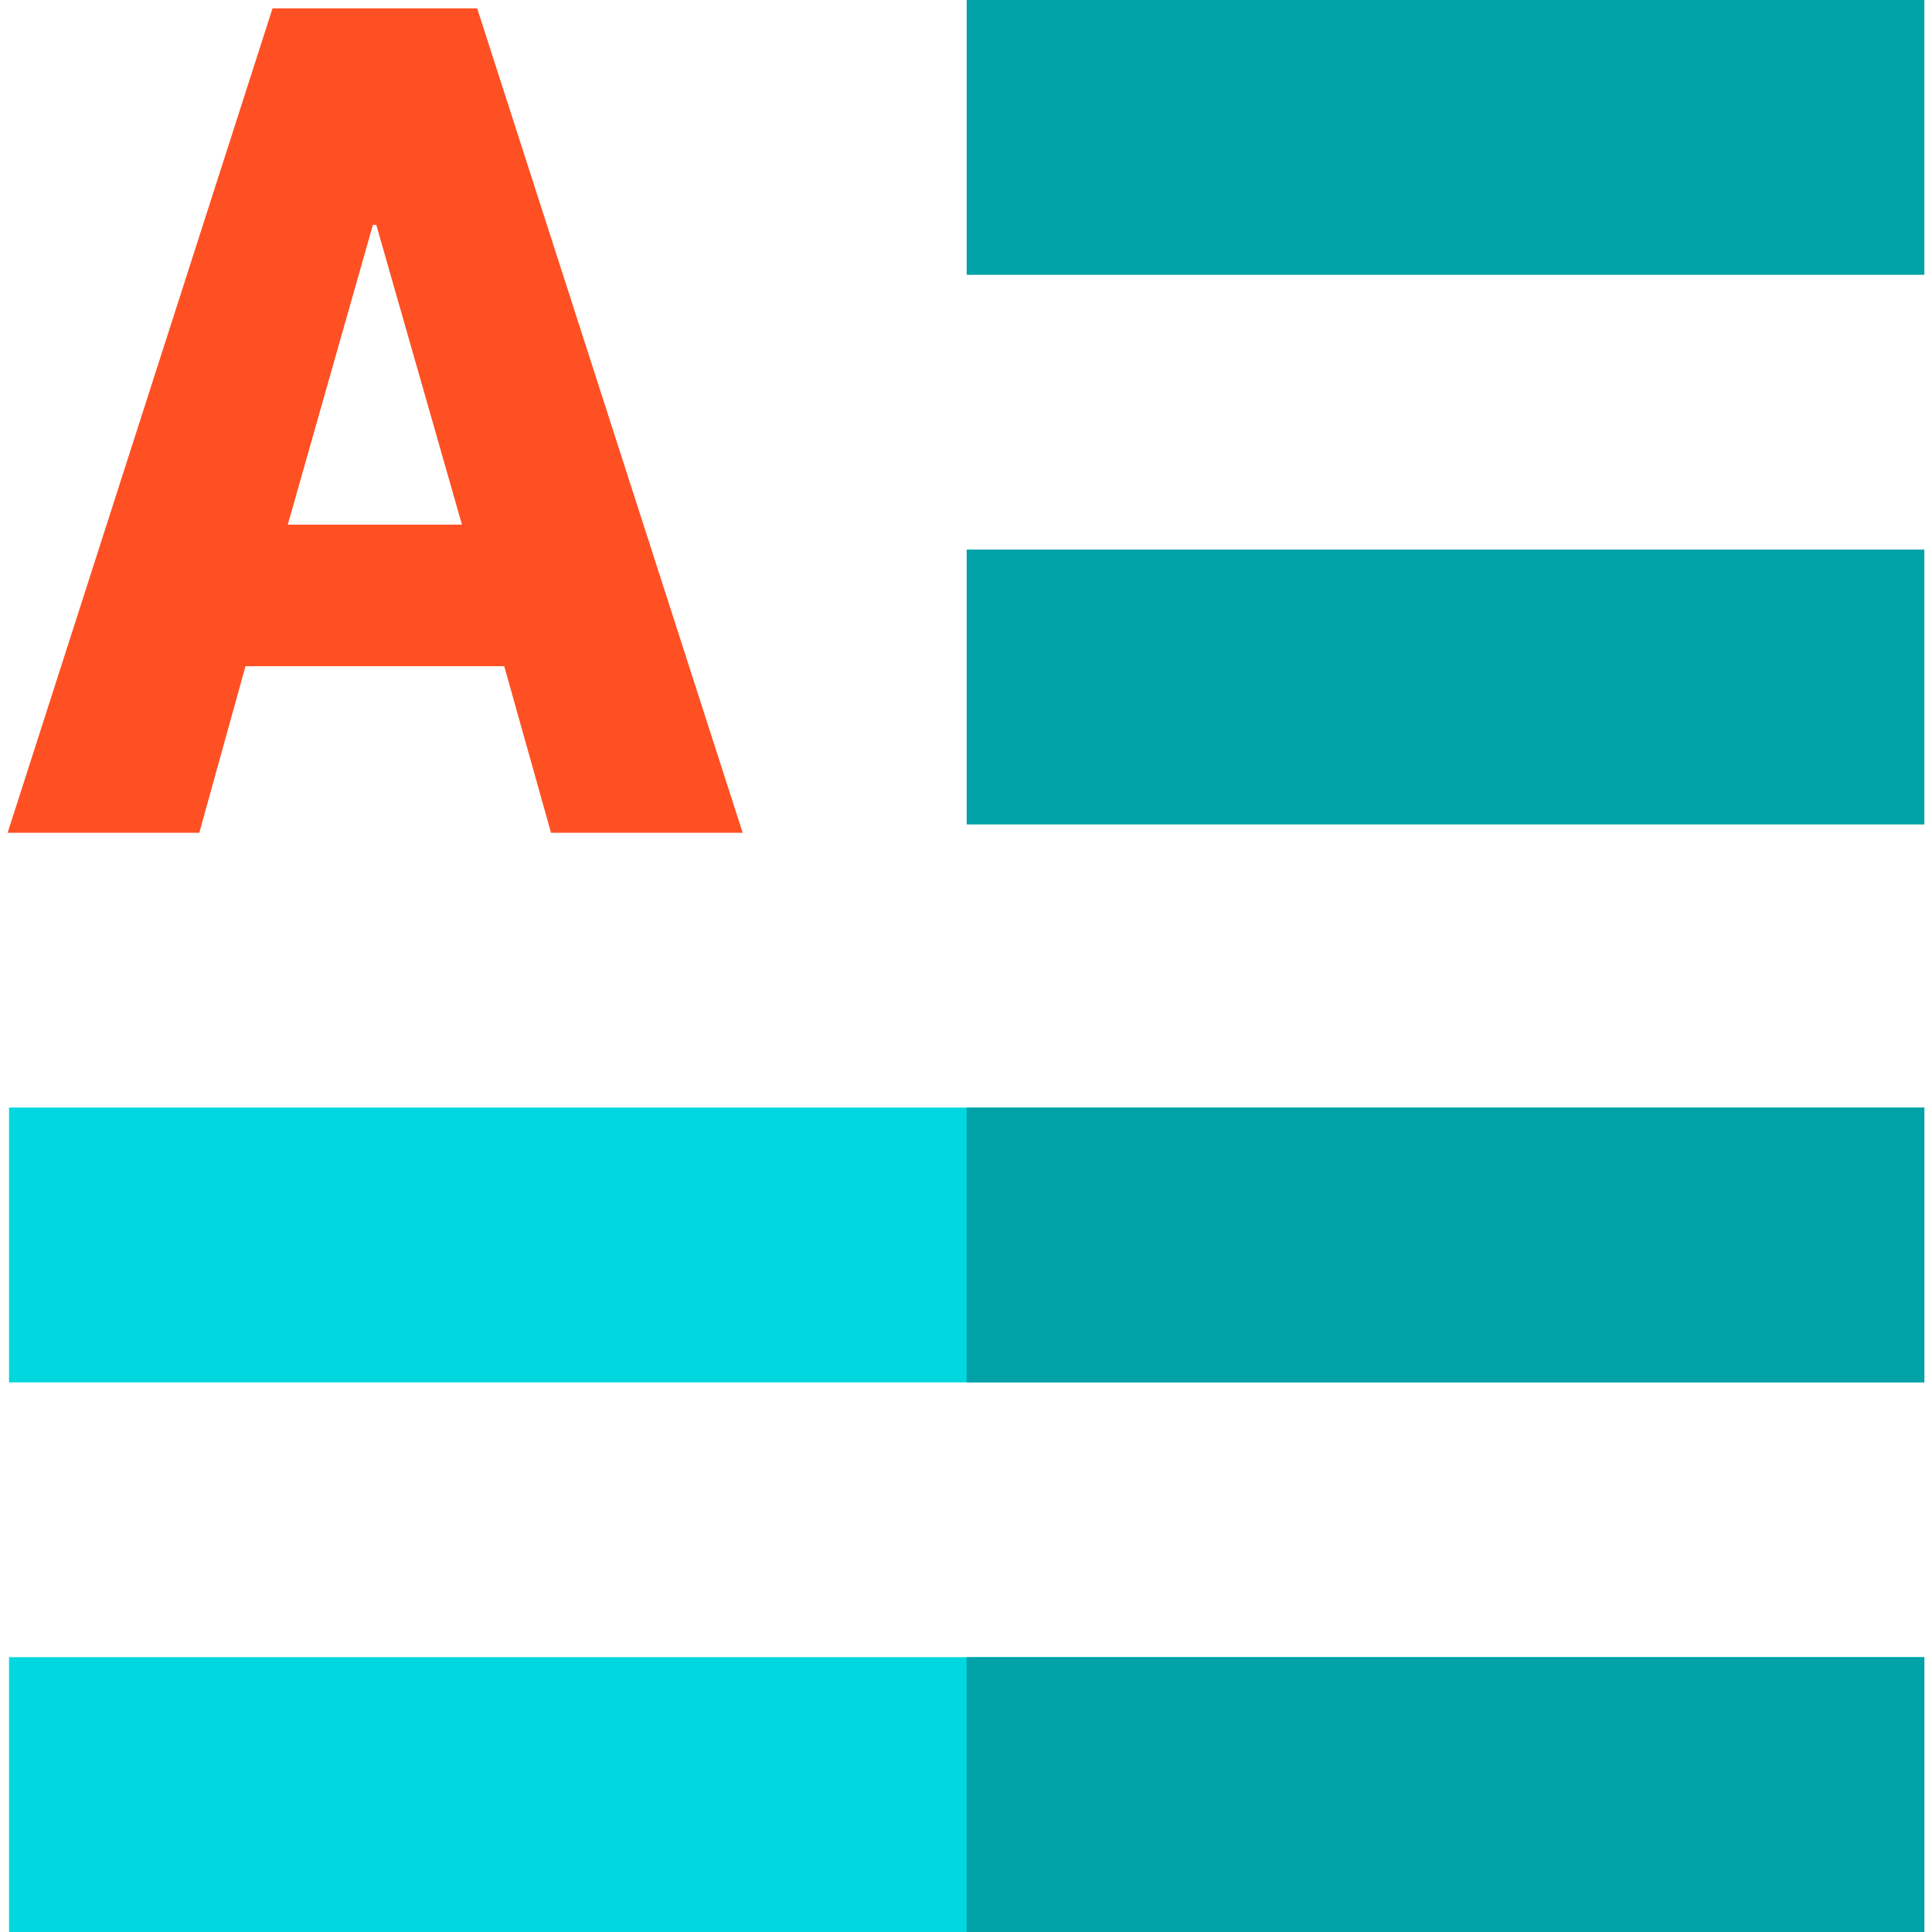
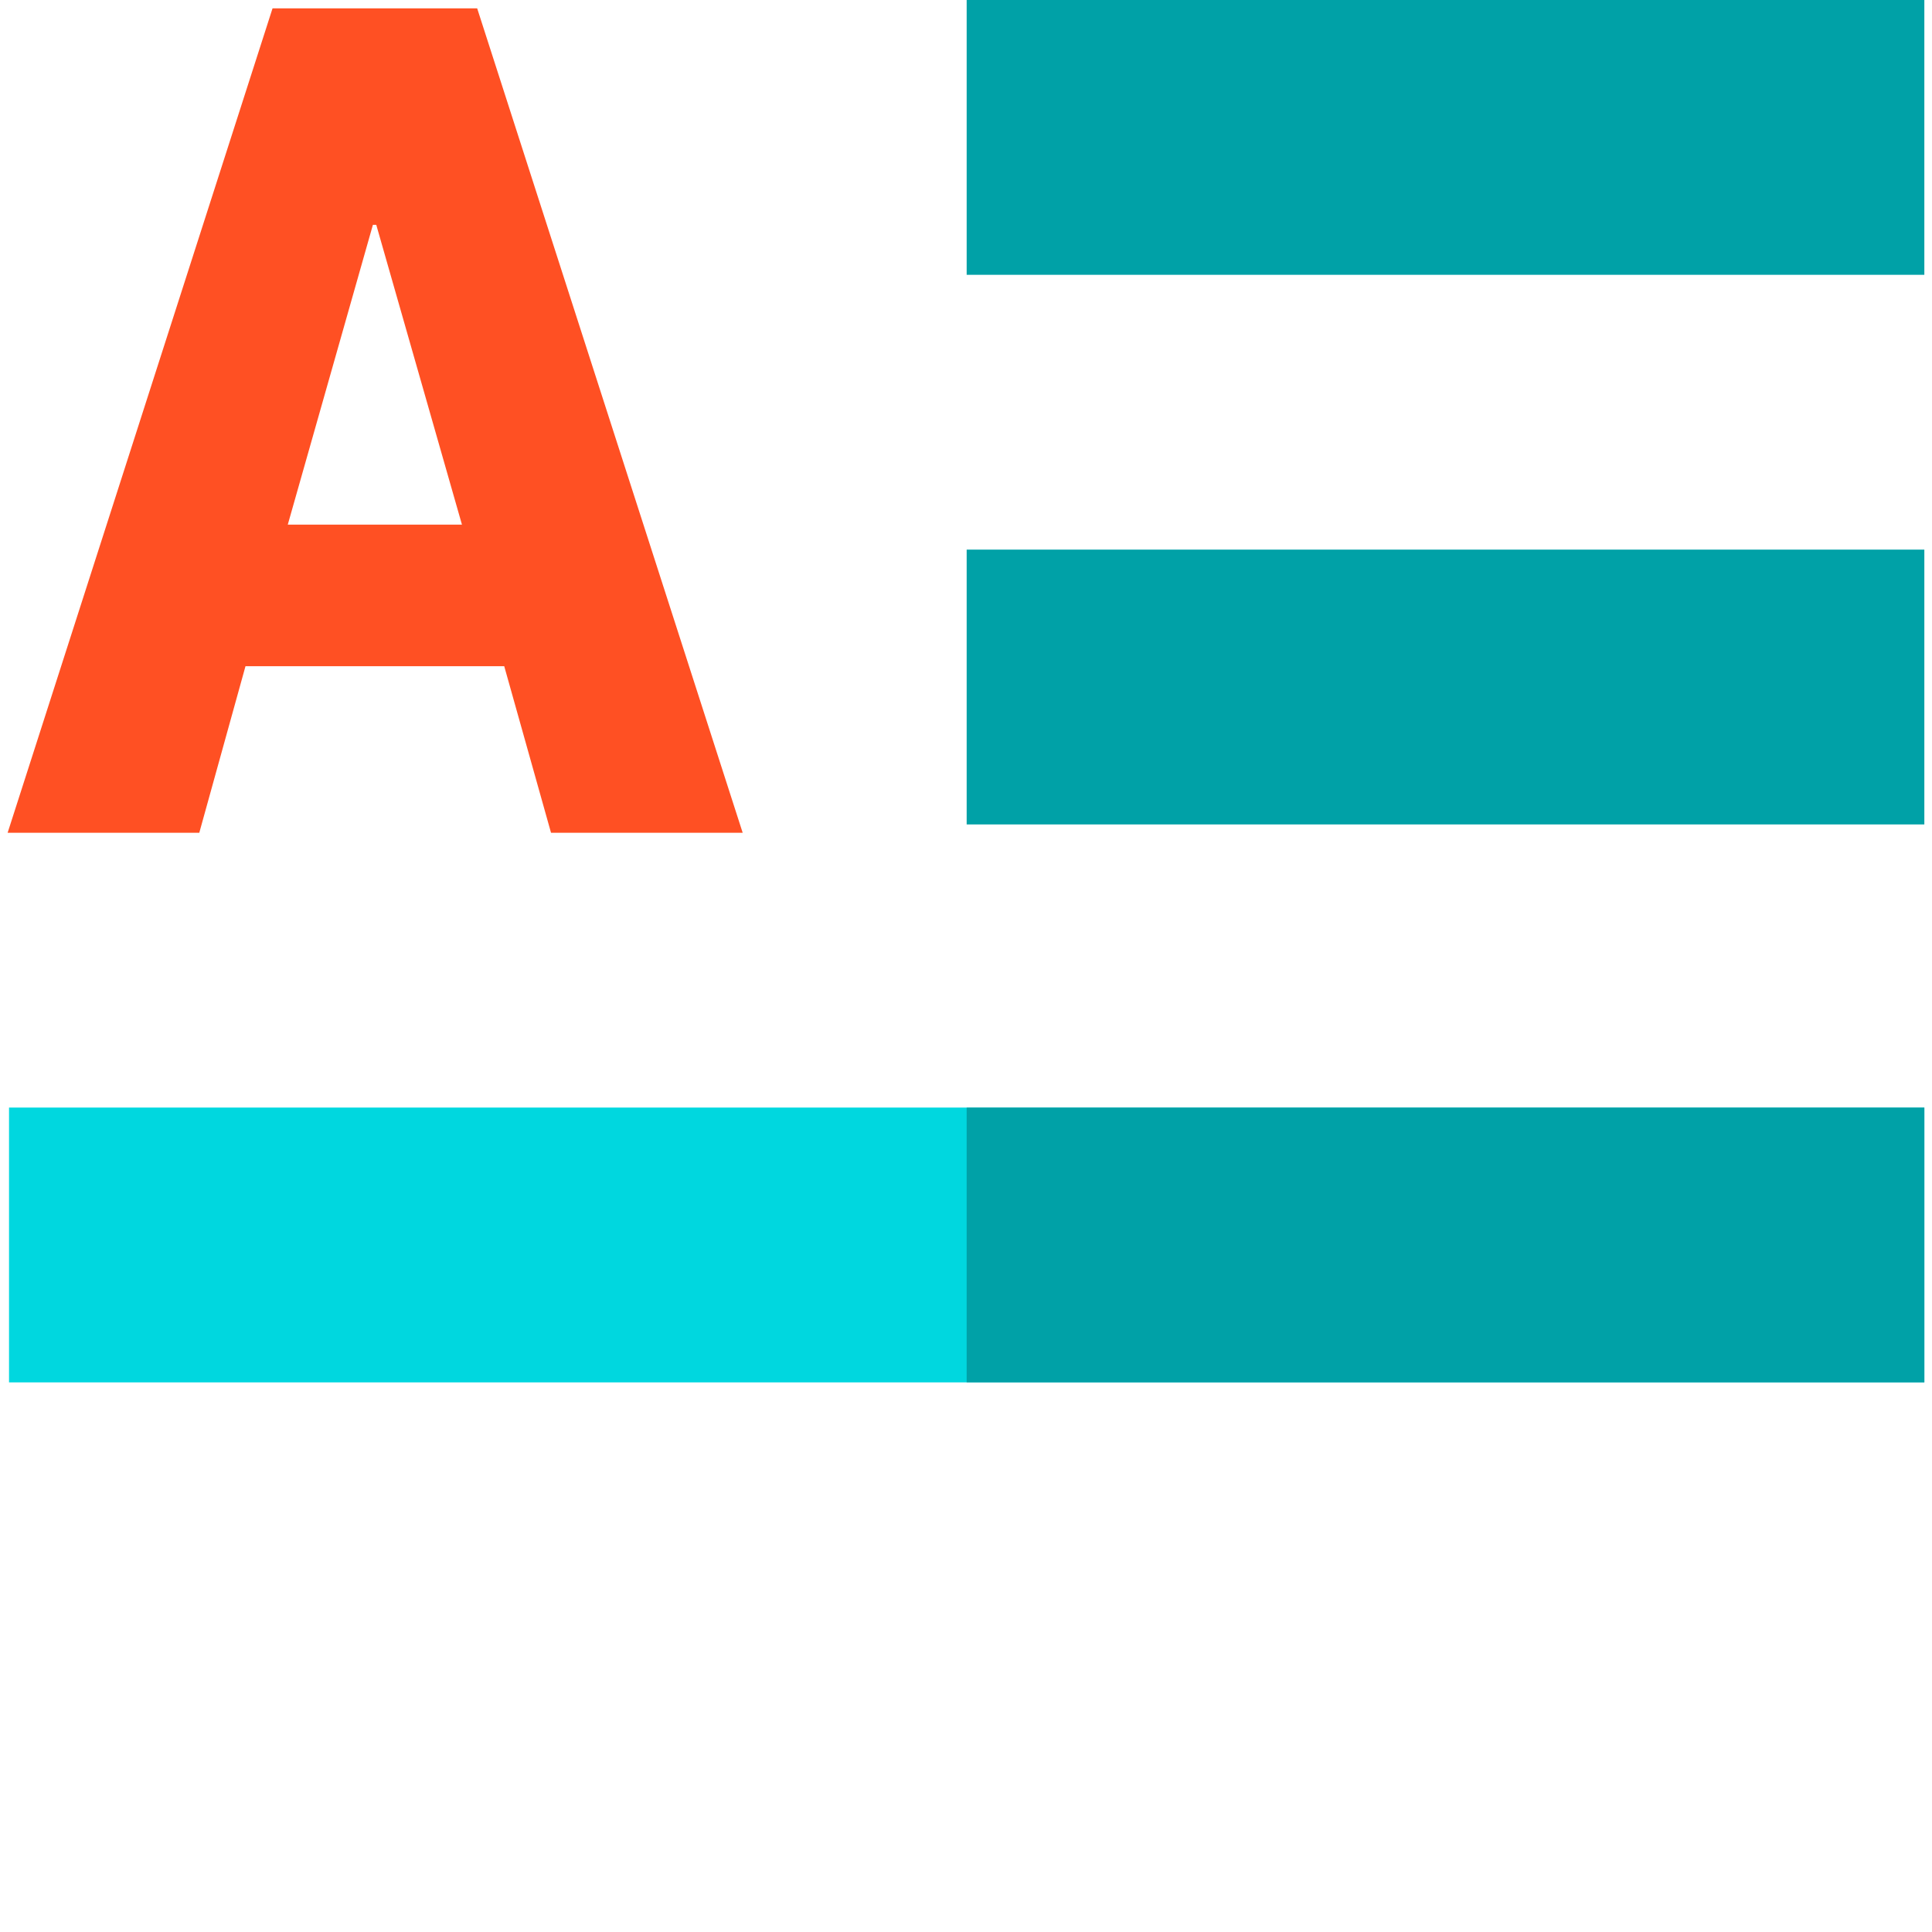
<svg xmlns="http://www.w3.org/2000/svg" version="1.1" id="Layer_1" viewBox="0 0 512 512" xml:space="preserve">
  <g>
-     <rect x="2.392" y="439.172" style="fill:#00D7DF;" width="507.586" height="72.828" />
    <rect x="2.392" y="293.517" style="fill:#00D7DF;" width="507.586" height="72.828" />
  </g>
  <g>
-     <rect x="256.177" y="439.172" style="fill:#00A1A7;" width="253.793" height="72.828" />
    <rect x="256.177" y="293.517" style="fill:#00A1A7;" width="253.793" height="72.828" />
    <rect x="256.177" y="145.655" style="fill:#00A1A7;" width="253.793" height="72.828" />
    <rect x="256.177" style="fill:#00A1A7;" width="253.793" height="72.828" />
  </g>
  <path style="fill:#FF5023;" d="M126.455,2.207H72.227L2.022,220.69h50.792l12.244-44.138h68.568l12.401,44.138h50.792L126.455,2.207  z M76.264,139.034l22.559-79.448h0.892l22.707,79.448H76.264z" />
</svg>